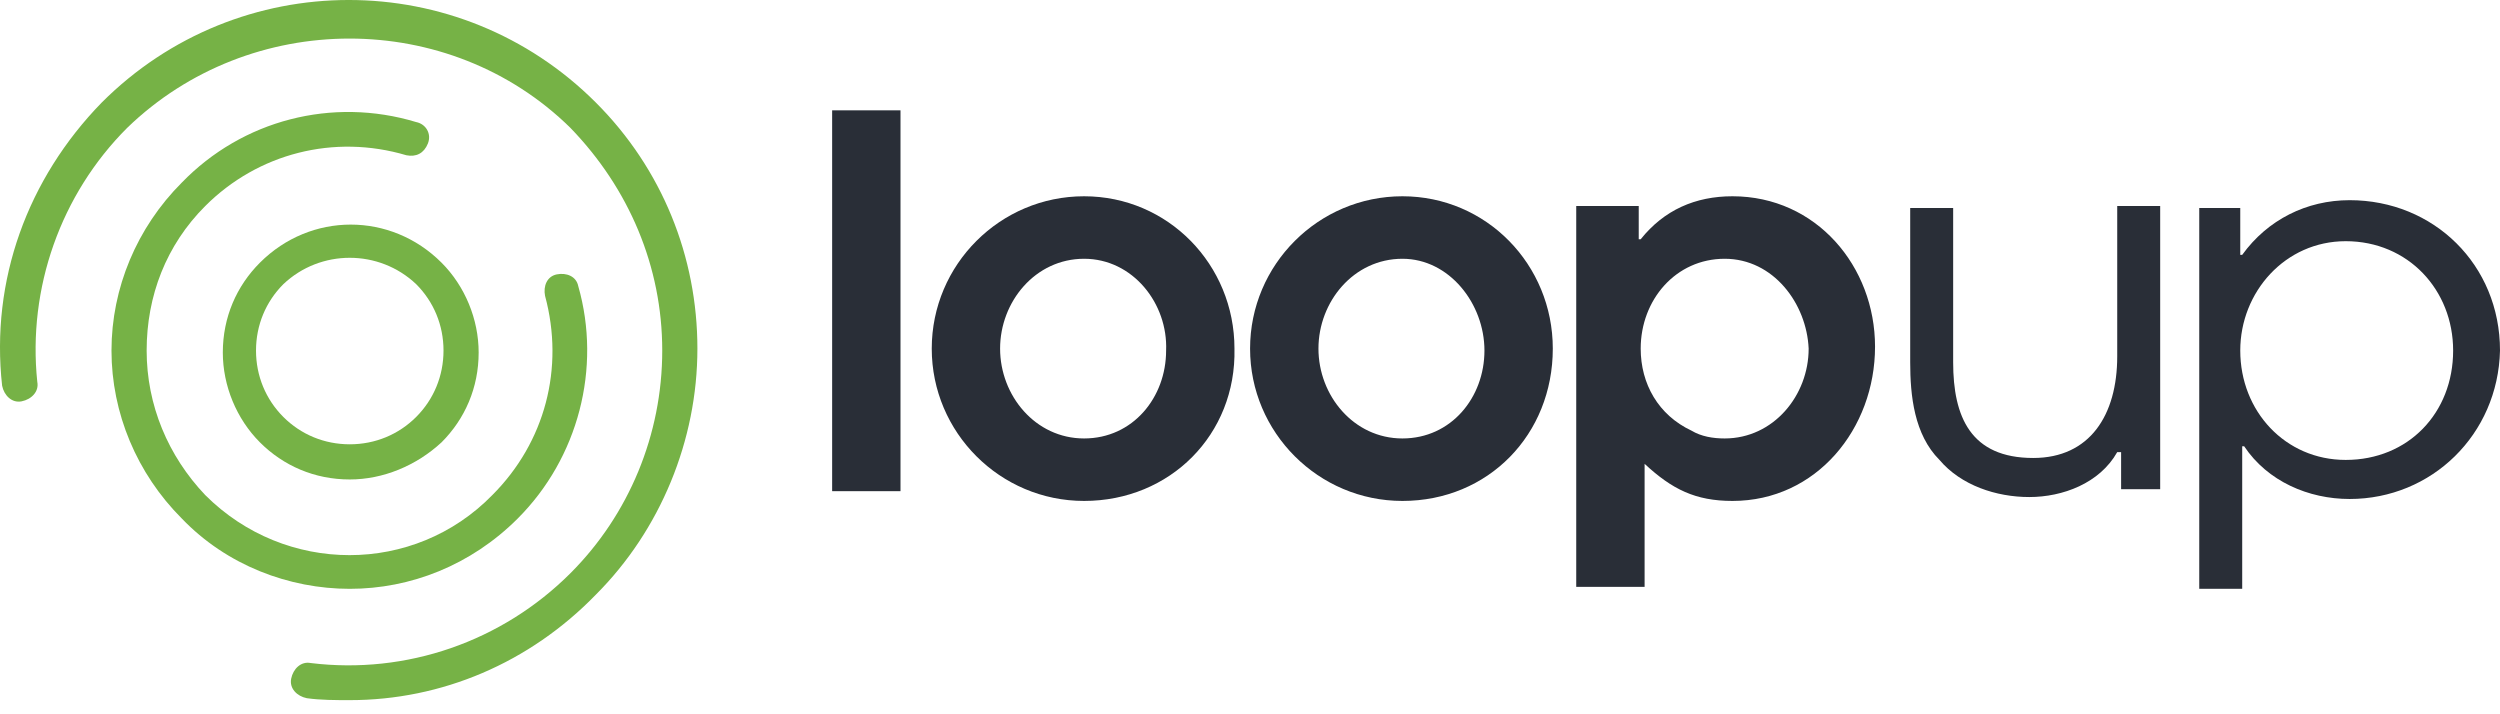
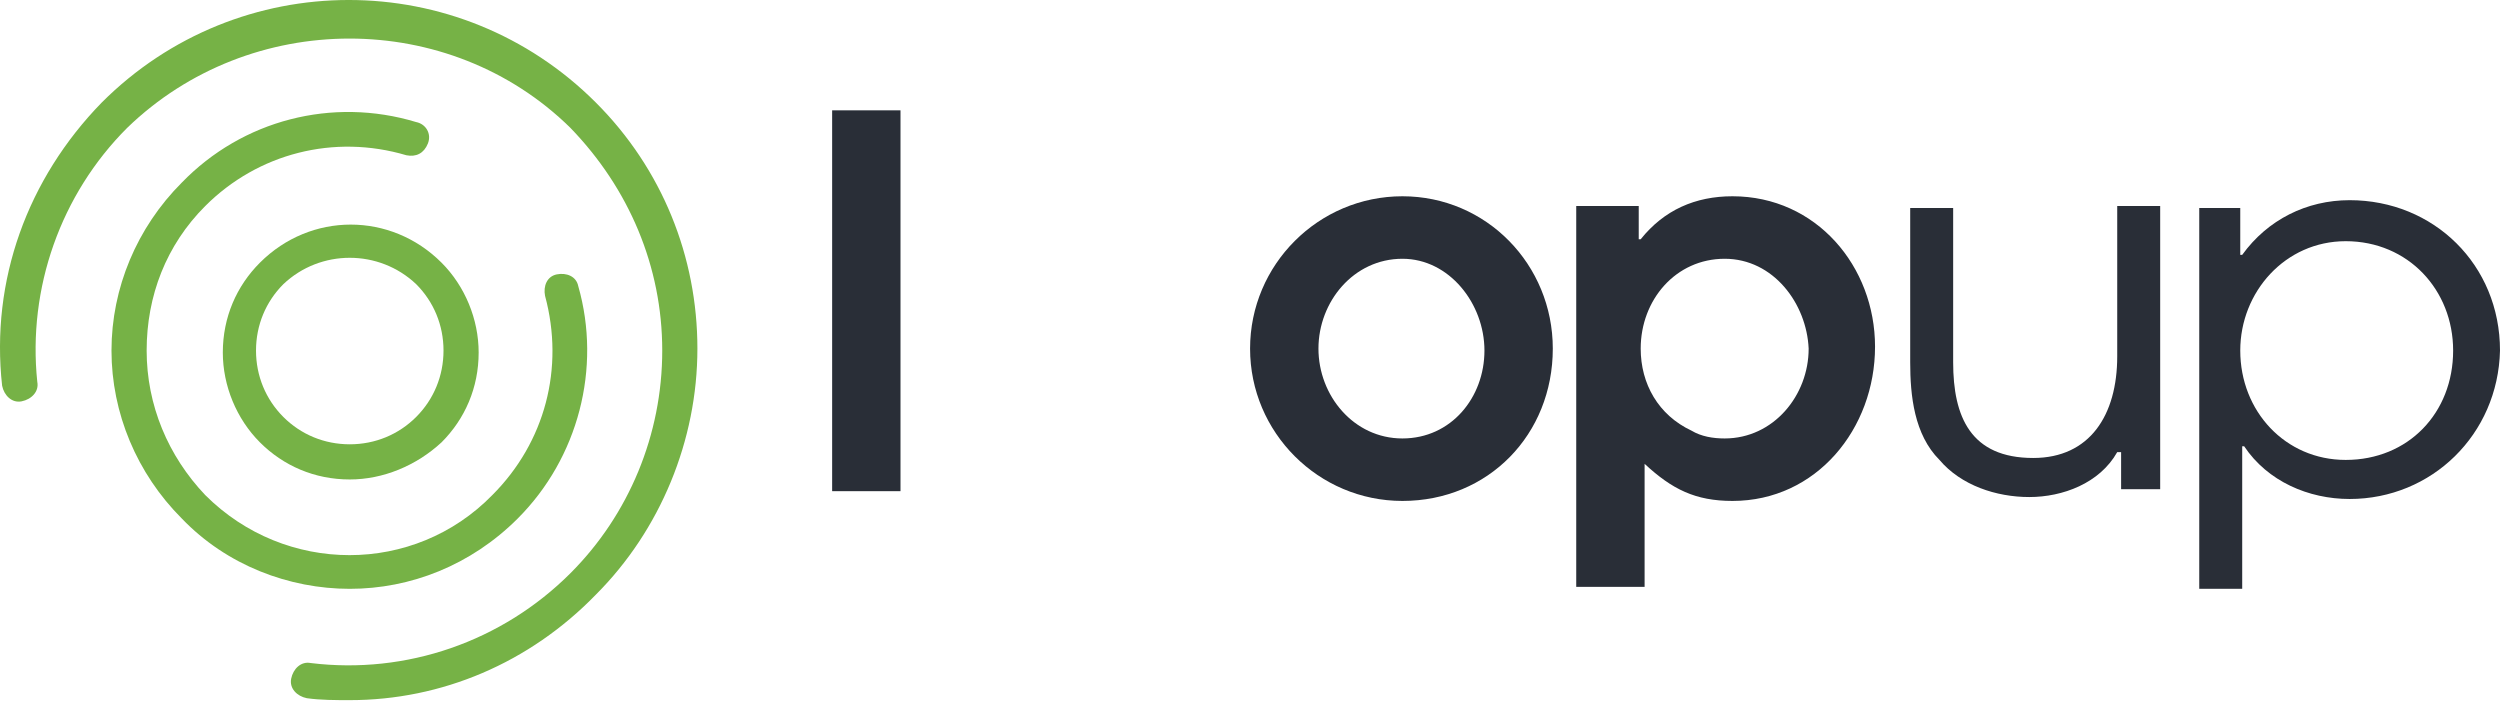
<svg xmlns="http://www.w3.org/2000/svg" width="126" height="36" viewBox="0 0 126 36" fill="none">
  <path d="M17.628 24.165C15.856 24.165 14.281 23.476 13.1 22.294C11.919 21.113 11.23 19.44 11.23 17.767C11.23 15.995 11.919 14.42 13.1 13.239C15.659 10.68 19.695 10.68 22.254 13.239C23.435 14.42 24.124 16.093 24.124 17.767C24.124 19.538 23.435 21.113 22.254 22.294C20.975 23.476 19.301 24.165 17.628 24.165ZM14.281 14.322C13.396 15.207 12.903 16.389 12.903 17.668C12.903 18.948 13.396 20.129 14.281 21.015C15.167 21.901 16.348 22.393 17.628 22.393C18.908 22.393 20.089 21.901 20.975 21.015C21.86 20.129 22.353 18.948 22.353 17.668C22.353 16.389 21.86 15.207 20.975 14.322C19.104 12.55 16.151 12.55 14.281 14.322Z" fill="#76B246" />
  <path d="M17.628 29.677C14.577 29.677 11.427 28.496 9.163 26.133C6.899 23.869 5.619 20.818 5.619 17.668C5.619 14.518 6.899 11.467 9.163 9.203C12.214 6.053 16.742 4.872 20.974 6.152C21.467 6.25 21.762 6.742 21.565 7.235C21.368 7.727 20.974 7.924 20.482 7.825C16.84 6.742 13.002 7.727 10.344 10.384C8.375 12.353 7.391 14.912 7.391 17.668C7.391 20.424 8.474 22.983 10.344 24.952C14.38 28.988 20.876 28.988 24.813 24.952C27.471 22.294 28.455 18.554 27.471 14.912C27.372 14.42 27.569 13.928 28.061 13.829C28.554 13.731 29.046 13.928 29.144 14.42C30.325 18.554 29.144 23.082 26.093 26.133C23.731 28.496 20.679 29.677 17.628 29.677Z" fill="#76B246" />
  <path d="M17.628 35.287C16.939 35.287 16.151 35.287 15.463 35.189C14.97 35.09 14.577 34.697 14.675 34.205C14.774 33.712 15.167 33.319 15.659 33.417C20.483 34.008 25.306 32.334 28.751 28.889C31.703 25.936 33.377 21.901 33.377 17.668C33.377 13.436 31.703 9.499 28.751 6.447C22.648 0.443 12.608 0.443 6.407 6.447C3.06 9.794 1.387 14.518 1.879 19.243C1.978 19.735 1.584 20.129 1.092 20.227C0.6 20.326 0.206 19.932 0.107 19.44C-0.483 14.125 1.387 9.006 5.127 5.168C12.017 -1.723 23.14 -1.723 30.03 5.168C33.377 8.514 35.149 12.944 35.149 17.57C35.149 22.196 33.278 26.724 30.03 29.972C26.684 33.417 22.254 35.287 17.628 35.287Z" fill="#76B246" />
  <path d="M41.94 24.755V5.561H45.385V24.755H41.94Z" fill="#292E37" />
-   <path d="M54.638 25.247C50.405 25.247 46.96 21.802 46.96 17.57C46.96 13.337 50.405 9.892 54.638 9.892C58.87 9.892 62.217 13.337 62.217 17.57C62.315 21.901 58.969 25.247 54.638 25.247ZM54.638 13.042C52.177 13.042 50.405 15.208 50.405 17.57C50.405 19.932 52.177 22.098 54.638 22.098C57.099 22.098 58.772 20.031 58.772 17.668C58.87 15.306 57.099 13.042 54.638 13.042Z" fill="#292E37" />
  <path d="M70.682 25.247C66.45 25.247 63.004 21.802 63.004 17.57C63.004 13.337 66.45 9.892 70.682 9.892C74.915 9.892 78.261 13.337 78.261 17.57C78.261 21.901 75.013 25.247 70.682 25.247ZM70.682 13.042C68.221 13.042 66.45 15.208 66.45 17.57C66.45 19.932 68.221 22.098 70.682 22.098C73.143 22.098 74.816 20.031 74.816 17.668C74.816 15.306 73.044 13.042 70.682 13.042Z" fill="#292E37" />
  <path d="M87.317 25.247C85.447 25.247 84.266 24.657 82.888 23.377V29.578H79.442V10.384H82.592V12.058H82.691C83.872 10.581 85.447 9.892 87.317 9.892C91.549 9.892 94.502 13.436 94.502 17.471C94.502 21.606 91.549 25.247 87.317 25.247ZM86.923 13.042C84.462 13.042 82.691 15.109 82.691 17.57C82.691 19.342 83.576 20.917 85.25 21.704C85.742 21.999 86.332 22.098 86.923 22.098C89.384 22.098 91.156 19.932 91.156 17.57C91.057 15.306 89.384 13.042 86.923 13.042Z" fill="#292E37" />
  <path d="M106.708 22.787C105.822 24.362 103.952 25.051 102.278 25.051C100.605 25.051 98.833 24.46 97.75 23.18C96.471 21.901 96.274 19.932 96.274 18.259V10.483H98.439V18.259C98.439 21.015 99.325 23.082 102.475 23.082C105.33 23.082 106.708 20.917 106.708 17.964V10.384H108.873V24.657H106.904V22.787H106.708Z" fill="#292E37" />
  <path d="M118.421 25.149C116.354 25.149 114.287 24.263 113.105 22.491H113.007V29.677H110.842V10.483H112.909V12.845H113.007C114.287 11.073 116.255 10.089 118.421 10.089C122.653 10.089 126 13.337 126 17.668C125.901 21.901 122.555 25.149 118.421 25.149ZM118.224 12.156C115.172 12.156 112.909 14.715 112.909 17.668C112.909 20.72 115.172 23.18 118.224 23.18C121.374 23.18 123.638 20.818 123.638 17.668C123.638 14.617 121.374 12.156 118.224 12.156Z" fill="#292E37" />
</svg>